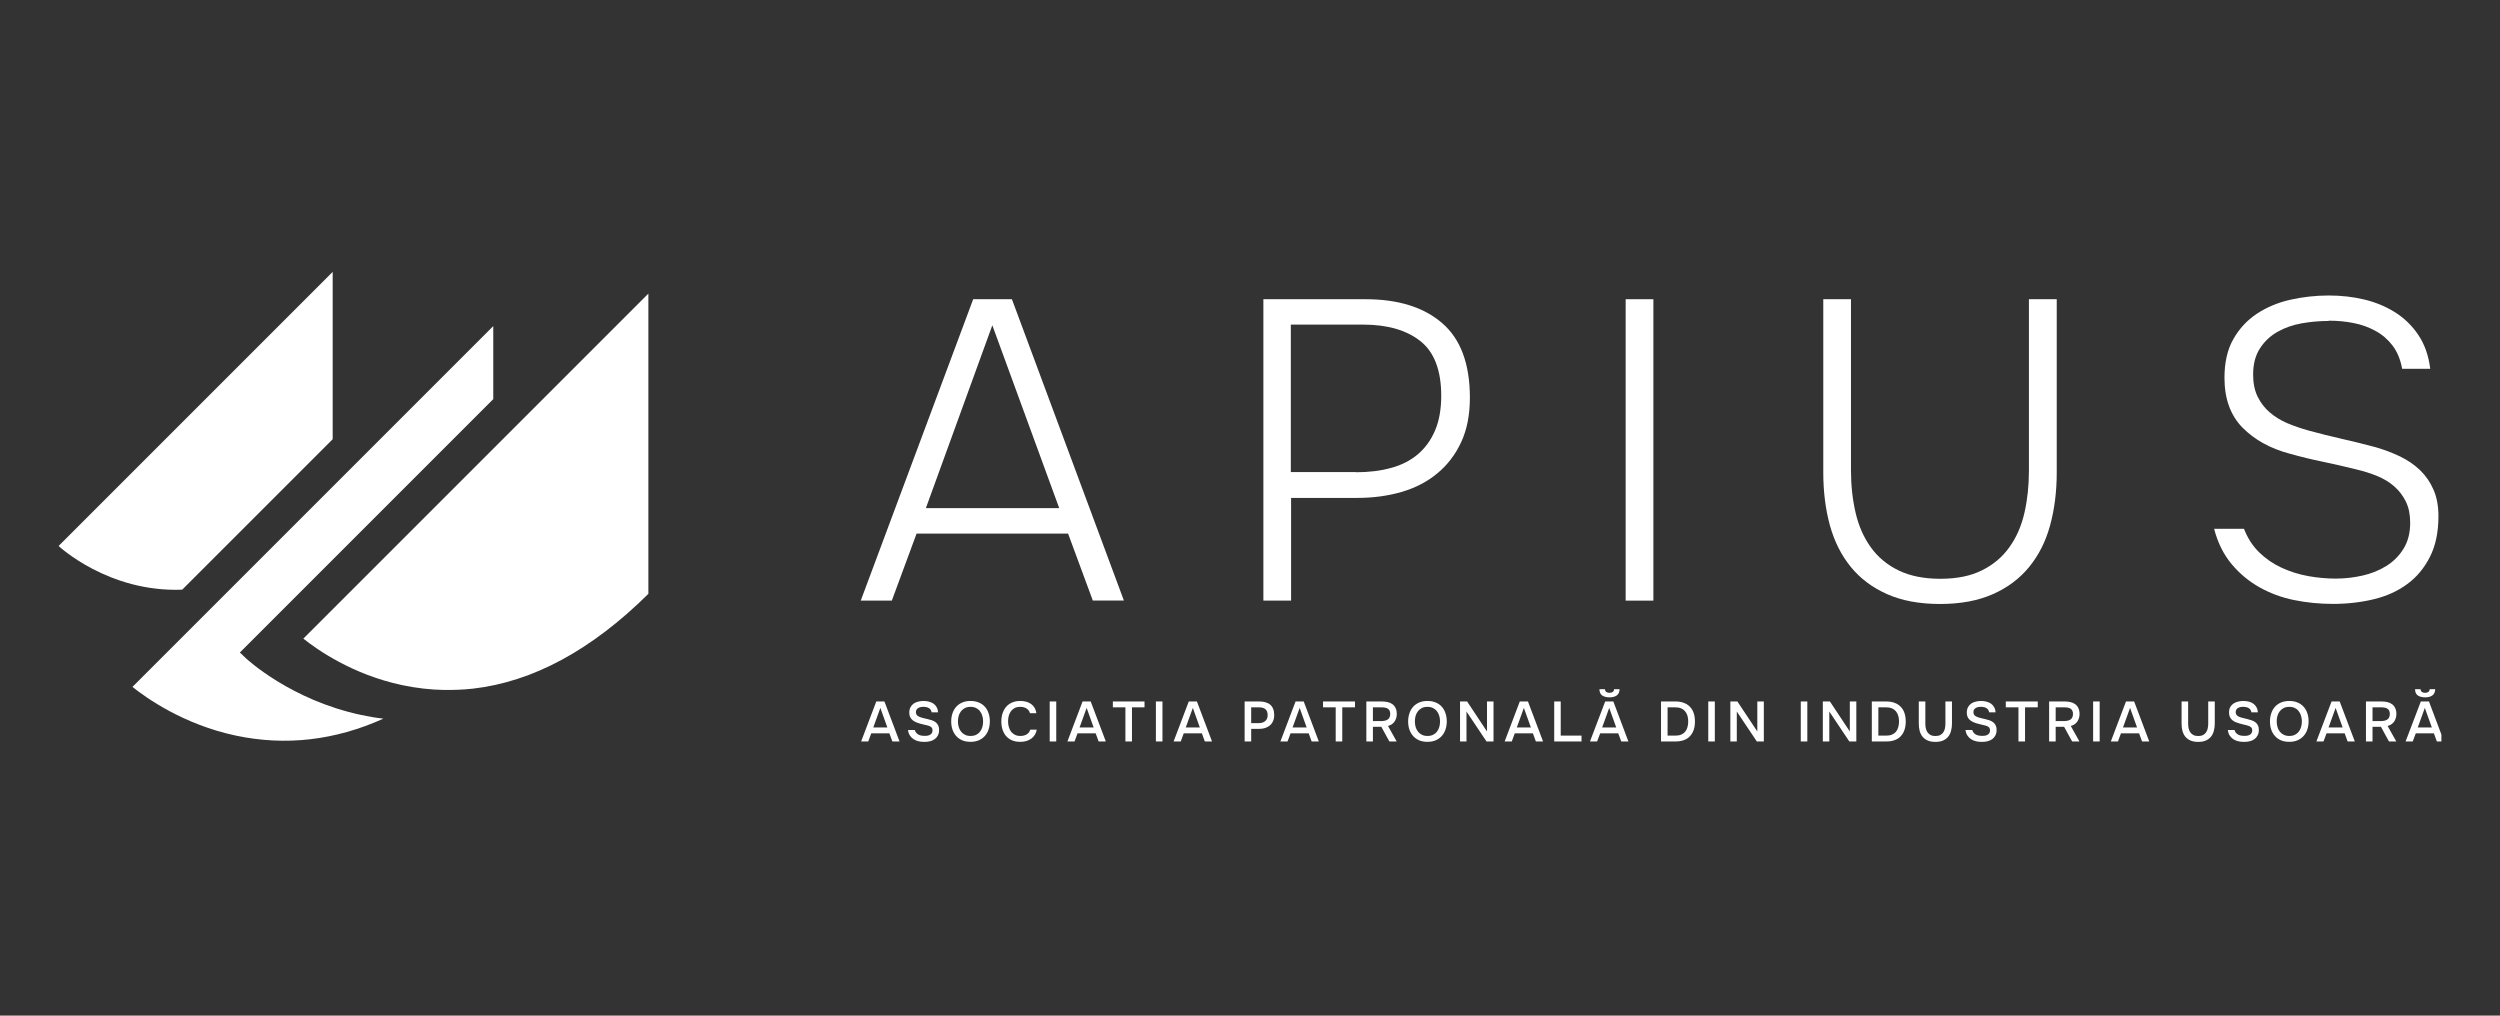
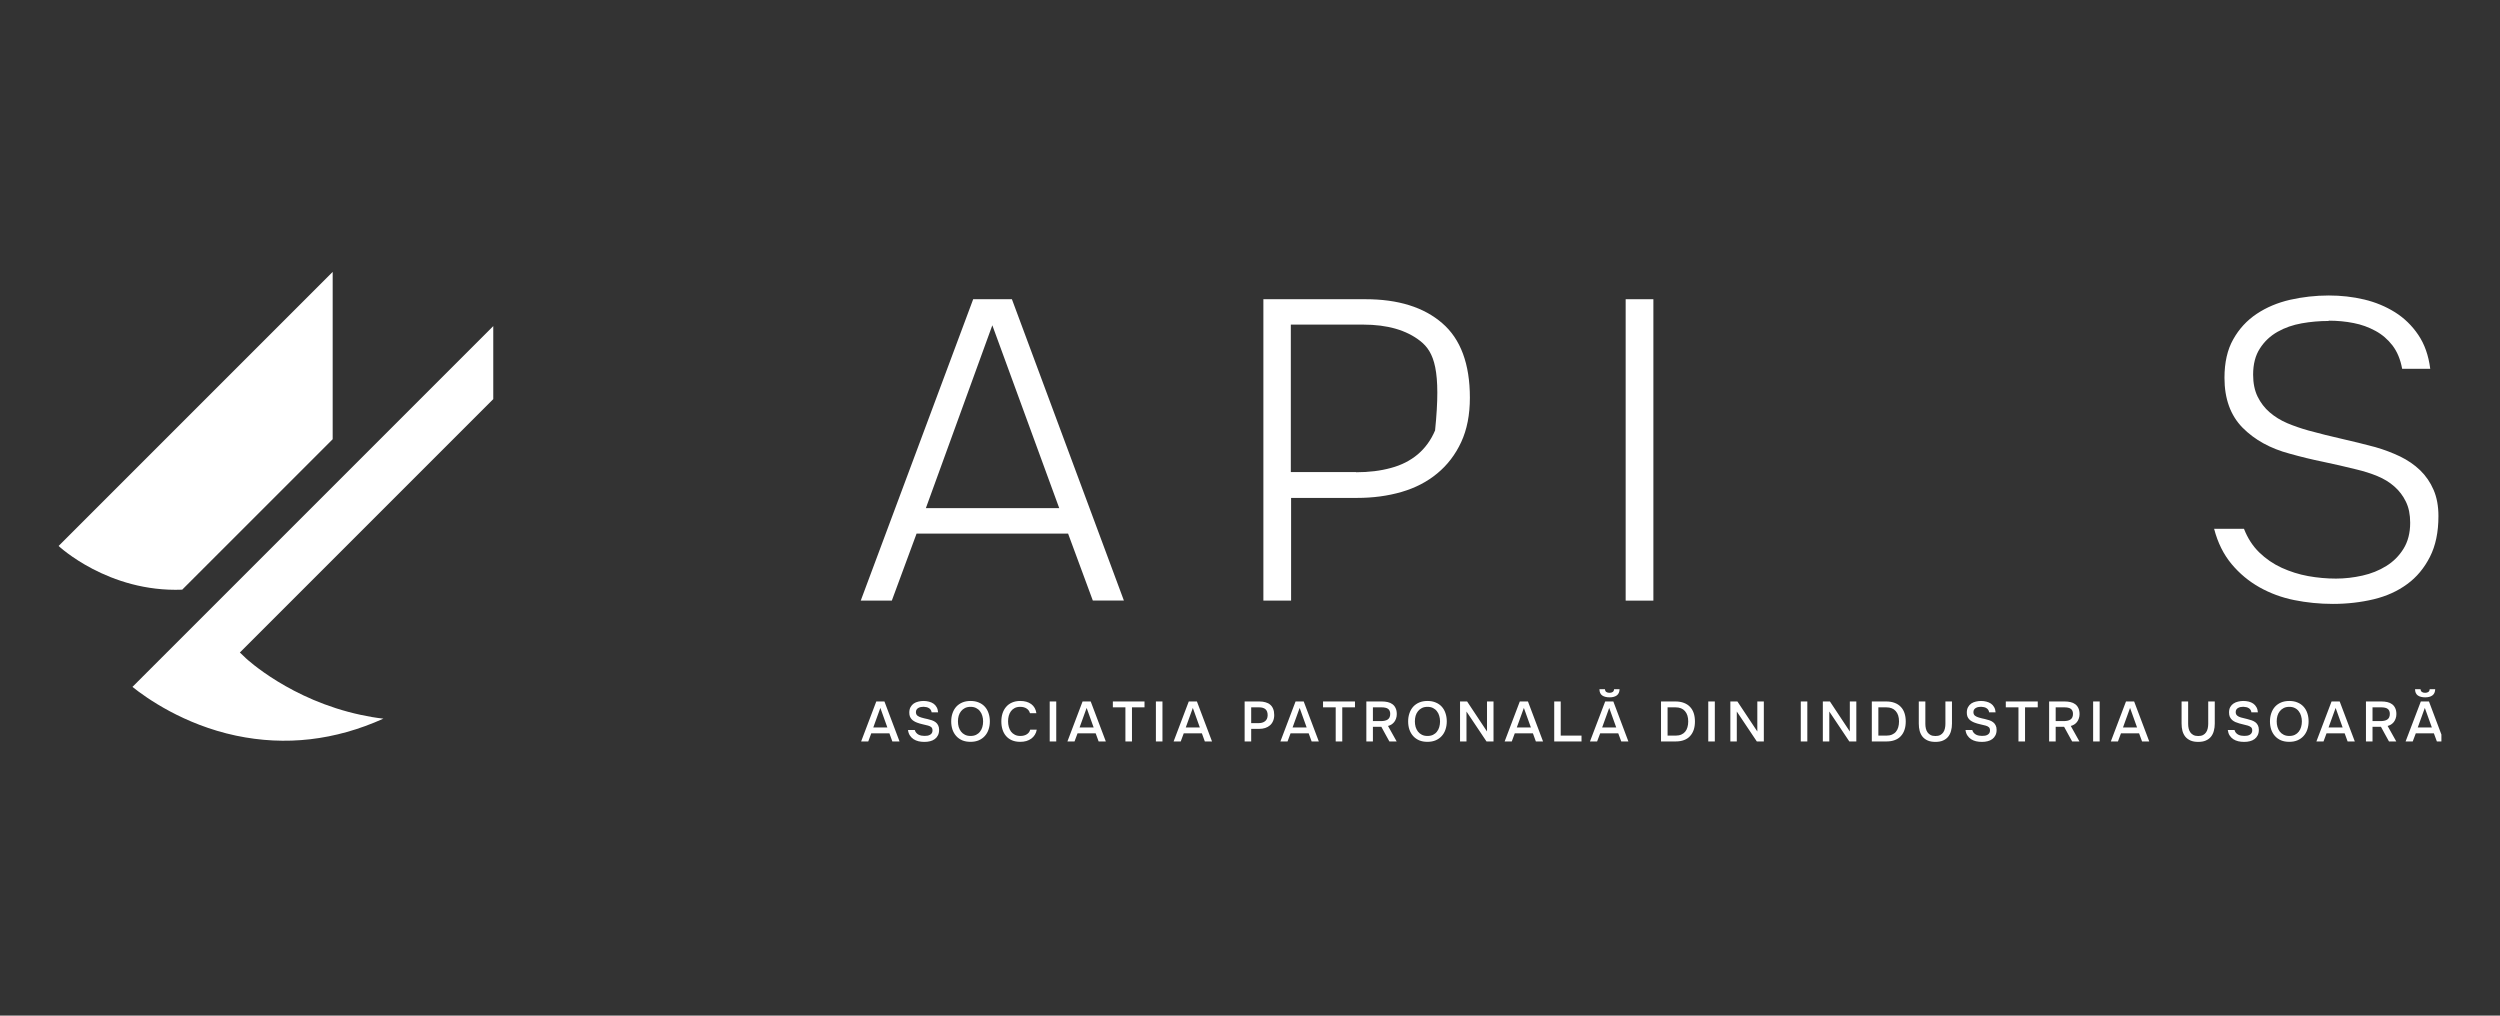
<svg xmlns="http://www.w3.org/2000/svg" width="128" height="52" viewBox="0 0 128 52" fill="none">
  <rect x="0" y="0" width="128" height="52" fill="#333333" stroke="none" />
  <g clip-path="url(#clip0_432_6926)">
    <path d="M9.335 30.185L17.033 22.488V13.921L3 27.954C3 27.954 5.54 30.342 9.335 30.191V30.185Z" fill="white" />
-     <path d="M15.531 32.697C16.204 33.235 18.037 34.541 20.594 35.079C21.317 35.231 22.035 35.315 22.752 35.326C22.988 35.326 23.223 35.326 23.459 35.315C23.711 35.304 23.958 35.287 24.21 35.259C27.271 34.911 30.282 33.291 33.197 30.404V15.031" fill="white" />
    <path d="M12.567 33.678L12.281 33.409L25.255 20.435V16.696L6.781 35.169C7.488 35.735 9.405 37.098 12.079 37.664C14.625 38.202 17.153 37.911 19.631 36.795C19.228 36.75 18.846 36.683 18.482 36.604C14.888 35.836 12.657 33.767 12.562 33.678H12.567Z" fill="white" />
    <g clip-path="url(#clip1_432_6926)">
      <path d="M46.927 27.324L45.661 30.752H44.07L49.827 15.32H51.81L57.543 30.747H55.952L54.686 27.32H46.922L46.927 27.324ZM47.405 26.015H54.232L50.807 16.654L47.405 26.015Z" fill="white" />
-       <path d="M64.676 15.32H69.912C71.584 15.32 72.893 15.726 73.839 16.544C74.785 17.356 75.258 18.633 75.258 20.364C75.258 21.238 75.11 21.994 74.814 22.634C74.517 23.275 74.107 23.811 73.591 24.236C73.075 24.666 72.463 24.982 71.761 25.187C71.054 25.393 70.294 25.493 69.482 25.493H66.104V30.752H64.685V15.32H64.676ZM69.429 24.179C70.084 24.179 70.681 24.107 71.216 23.959C71.756 23.815 72.21 23.581 72.592 23.261C72.969 22.94 73.266 22.534 73.476 22.037C73.686 21.544 73.791 20.952 73.791 20.268C73.791 18.958 73.433 18.026 72.721 17.462C72.009 16.902 71.035 16.62 69.797 16.62H66.09V24.169H69.425L69.429 24.179Z" fill="white" />
+       <path d="M64.676 15.32H69.912C71.584 15.32 72.893 15.726 73.839 16.544C74.785 17.356 75.258 18.633 75.258 20.364C75.258 21.238 75.11 21.994 74.814 22.634C74.517 23.275 74.107 23.811 73.591 24.236C73.075 24.666 72.463 24.982 71.761 25.187C71.054 25.393 70.294 25.493 69.482 25.493H66.104V30.752H64.685V15.32H64.676ZM69.429 24.179C70.084 24.179 70.681 24.107 71.216 23.959C71.756 23.815 72.21 23.581 72.592 23.261C72.969 22.94 73.266 22.534 73.476 22.037C73.791 18.958 73.433 18.026 72.721 17.462C72.009 16.902 71.035 16.62 69.797 16.62H66.09V24.169H69.425L69.429 24.179Z" fill="white" />
      <path d="M84.653 30.752H83.234V15.32H84.653V30.752Z" fill="white" />
-       <path d="M105.305 15.32V24.183C105.305 25.173 105.19 26.077 104.965 26.899C104.741 27.721 104.383 28.429 103.895 29.026C103.408 29.624 102.787 30.088 102.032 30.422C101.277 30.757 100.374 30.924 99.328 30.924C98.282 30.924 97.379 30.757 96.624 30.422C95.869 30.088 95.248 29.624 94.761 29.026C94.273 28.429 93.92 27.721 93.691 26.899C93.466 26.077 93.352 25.173 93.352 24.183V15.32H94.77V24.093C94.77 24.862 94.852 25.589 95.009 26.263C95.167 26.942 95.43 27.53 95.793 28.032C96.156 28.534 96.629 28.926 97.212 29.208C97.795 29.49 98.506 29.634 99.347 29.634C100.188 29.634 100.905 29.49 101.483 29.198C102.066 28.907 102.534 28.51 102.887 28.008C103.246 27.506 103.499 26.923 103.652 26.253C103.805 25.584 103.881 24.862 103.881 24.093V15.32H105.3H105.305Z" fill="white" />
      <path d="M119.216 16.434C118.766 16.434 118.313 16.472 117.854 16.553C117.395 16.635 116.98 16.778 116.612 16.988C116.239 17.199 115.938 17.481 115.709 17.839C115.475 18.198 115.36 18.643 115.36 19.183C115.36 19.618 115.437 19.995 115.589 20.306C115.742 20.617 115.948 20.89 116.21 21.114C116.473 21.339 116.774 21.525 117.113 21.669C117.453 21.812 117.816 21.936 118.193 22.042C118.776 22.2 119.34 22.343 119.894 22.467C120.448 22.591 121.022 22.735 121.619 22.893C122.068 23.022 122.493 23.184 122.885 23.371C123.276 23.562 123.62 23.796 123.912 24.078C124.203 24.36 124.433 24.695 124.6 25.082C124.767 25.47 124.848 25.914 124.848 26.426C124.848 27.243 124.705 27.936 124.413 28.51C124.122 29.084 123.735 29.552 123.248 29.906C122.761 30.265 122.192 30.523 121.538 30.681C120.883 30.838 120.185 30.92 119.445 30.92C118.762 30.92 118.098 30.853 117.462 30.724C116.822 30.595 116.23 30.375 115.685 30.069C115.141 29.763 114.663 29.366 114.256 28.878C113.85 28.391 113.55 27.793 113.363 27.076H114.892C115.078 27.554 115.341 27.96 115.675 28.285C116.01 28.61 116.392 28.873 116.822 29.07C117.252 29.265 117.701 29.409 118.174 29.495C118.647 29.581 119.125 29.624 119.602 29.624C120.052 29.624 120.505 29.572 120.955 29.471C121.404 29.371 121.81 29.208 122.178 28.979C122.541 28.754 122.837 28.458 123.061 28.094C123.286 27.731 123.401 27.286 123.401 26.765C123.401 26.344 123.329 25.986 123.181 25.685C123.038 25.388 122.842 25.13 122.593 24.91C122.345 24.69 122.053 24.513 121.719 24.375C121.385 24.236 121.026 24.126 120.649 24.035C120.066 23.892 119.497 23.758 118.939 23.643C118.379 23.529 117.806 23.39 117.228 23.227C116.239 22.964 115.437 22.52 114.82 21.898C114.204 21.272 113.893 20.421 113.893 19.345C113.893 18.561 114.041 17.901 114.343 17.371C114.639 16.84 115.04 16.405 115.542 16.07C116.043 15.736 116.612 15.497 117.252 15.349C117.892 15.205 118.551 15.129 119.235 15.129C119.86 15.129 120.462 15.196 121.045 15.334C121.628 15.473 122.154 15.693 122.627 15.989C123.1 16.286 123.496 16.673 123.816 17.146C124.137 17.619 124.342 18.198 124.428 18.882H122.99C122.904 18.404 122.737 18.007 122.498 17.691C122.259 17.38 121.968 17.127 121.623 16.941C121.28 16.754 120.907 16.616 120.501 16.539C120.095 16.458 119.674 16.419 119.235 16.419L119.216 16.434Z" fill="white" />
      <path d="M45.688 37.962L45.538 37.548H44.608L44.455 37.962H44.09L44.866 35.915H45.283L46.056 37.962H45.688ZM45.433 37.247L45.074 36.245L44.712 37.247H45.433ZM47.292 36.187C47.248 36.187 47.202 36.191 47.156 36.199C47.109 36.206 47.067 36.221 47.028 36.242C46.99 36.261 46.958 36.289 46.933 36.326C46.908 36.361 46.895 36.405 46.895 36.459C46.895 36.54 46.922 36.602 46.976 36.645C47.03 36.685 47.095 36.716 47.17 36.737C47.224 36.753 47.278 36.767 47.332 36.781C47.388 36.794 47.44 36.806 47.486 36.815C47.567 36.833 47.643 36.854 47.715 36.879C47.788 36.904 47.852 36.938 47.906 36.98C47.96 37.021 48.002 37.073 48.033 37.137C48.066 37.199 48.082 37.276 48.082 37.368C48.082 37.478 48.062 37.572 48.022 37.649C47.983 37.727 47.93 37.79 47.862 37.84C47.795 37.891 47.716 37.927 47.625 37.95C47.534 37.974 47.437 37.985 47.332 37.985C47.226 37.985 47.125 37.975 47.028 37.953C46.934 37.93 46.849 37.895 46.774 37.846C46.698 37.796 46.636 37.732 46.585 37.655C46.535 37.578 46.503 37.485 46.49 37.377H46.837C46.853 37.435 46.878 37.483 46.913 37.522C46.947 37.561 46.987 37.591 47.031 37.615C47.078 37.638 47.127 37.654 47.179 37.664C47.231 37.673 47.282 37.678 47.332 37.678C47.386 37.678 47.439 37.674 47.489 37.667C47.539 37.657 47.582 37.642 47.619 37.62C47.656 37.599 47.686 37.571 47.709 37.536C47.732 37.502 47.744 37.456 47.744 37.4C47.744 37.323 47.723 37.267 47.683 37.232C47.642 37.196 47.588 37.169 47.521 37.151C47.428 37.124 47.332 37.101 47.234 37.082C47.138 37.061 47.046 37.034 46.959 37.001C46.901 36.98 46.848 36.954 46.8 36.925C46.751 36.897 46.709 36.862 46.672 36.821C46.636 36.781 46.607 36.733 46.585 36.679C46.566 36.623 46.556 36.559 46.556 36.485C46.556 36.373 46.578 36.28 46.62 36.205C46.663 36.127 46.718 36.066 46.785 36.019C46.855 35.973 46.933 35.94 47.02 35.921C47.107 35.9 47.195 35.889 47.286 35.889C47.383 35.889 47.474 35.901 47.561 35.924C47.648 35.945 47.725 35.979 47.793 36.025C47.86 36.071 47.914 36.131 47.955 36.205C47.997 36.278 48.023 36.367 48.03 36.471H47.7C47.692 36.419 47.676 36.375 47.651 36.341C47.628 36.306 47.598 36.278 47.561 36.257C47.526 36.233 47.486 36.217 47.44 36.207C47.393 36.196 47.344 36.189 47.292 36.187ZM49.69 37.982C49.529 37.982 49.388 37.956 49.264 37.904C49.142 37.85 49.04 37.777 48.957 37.684C48.874 37.591 48.81 37.481 48.766 37.354C48.724 37.227 48.702 37.088 48.702 36.937C48.702 36.785 48.724 36.645 48.769 36.517C48.813 36.388 48.877 36.277 48.96 36.184C49.045 36.092 49.148 36.019 49.27 35.967C49.393 35.915 49.534 35.889 49.693 35.889C49.851 35.889 49.991 35.915 50.112 35.967C50.236 36.017 50.339 36.089 50.422 36.181C50.507 36.274 50.571 36.385 50.613 36.514C50.658 36.642 50.68 36.782 50.68 36.934C50.68 37.085 50.658 37.225 50.613 37.354C50.571 37.481 50.507 37.591 50.422 37.684C50.339 37.777 50.236 37.85 50.112 37.904C49.989 37.956 49.848 37.982 49.69 37.982ZM49.693 36.19C49.583 36.19 49.487 36.21 49.406 36.251C49.327 36.291 49.26 36.345 49.206 36.413C49.152 36.48 49.111 36.56 49.084 36.65C49.059 36.741 49.047 36.836 49.047 36.934C49.047 37.033 49.059 37.127 49.084 37.218C49.111 37.307 49.151 37.386 49.203 37.455C49.257 37.525 49.325 37.58 49.406 37.62C49.487 37.661 49.583 37.681 49.693 37.681C49.801 37.681 49.895 37.662 49.976 37.623C50.057 37.583 50.124 37.529 50.176 37.461C50.23 37.394 50.27 37.315 50.295 37.227C50.322 37.136 50.335 37.039 50.335 36.937C50.335 36.837 50.322 36.742 50.295 36.653C50.27 36.563 50.23 36.483 50.176 36.416C50.124 36.346 50.057 36.291 49.976 36.251C49.897 36.21 49.803 36.19 49.693 36.19ZM52.233 36.19C52.125 36.19 52.031 36.21 51.952 36.251C51.875 36.291 51.811 36.345 51.761 36.413C51.711 36.48 51.673 36.56 51.648 36.65C51.625 36.739 51.613 36.833 51.613 36.931C51.613 37.032 51.626 37.127 51.651 37.218C51.676 37.309 51.714 37.389 51.764 37.458C51.816 37.526 51.882 37.58 51.961 37.62C52.04 37.661 52.133 37.681 52.242 37.681C52.375 37.681 52.486 37.652 52.575 37.594C52.665 37.536 52.722 37.458 52.745 37.36H53.081C53.066 37.458 53.033 37.546 52.983 37.623C52.935 37.7 52.874 37.766 52.8 37.82C52.727 37.872 52.642 37.913 52.546 37.942C52.449 37.969 52.346 37.982 52.236 37.982C52.076 37.982 51.935 37.956 51.813 37.904C51.693 37.852 51.593 37.78 51.512 37.687C51.431 37.594 51.37 37.484 51.33 37.357C51.289 37.23 51.269 37.09 51.269 36.937C51.269 36.788 51.289 36.65 51.33 36.523C51.372 36.394 51.434 36.283 51.515 36.19C51.596 36.095 51.696 36.022 51.816 35.97C51.938 35.916 52.078 35.889 52.239 35.889C52.465 35.889 52.651 35.942 52.797 36.048C52.944 36.154 53.033 36.311 53.064 36.517H52.734C52.709 36.417 52.653 36.338 52.566 36.28C52.479 36.22 52.368 36.19 52.233 36.19ZM54.08 37.962H53.745V35.915H54.08V37.962ZM56.25 37.962L56.099 37.548H55.17L55.016 37.962H54.652L55.428 35.915H55.844L56.618 37.962H56.25ZM55.995 37.247L55.636 36.245L55.274 37.247H55.995ZM57.957 37.962H57.621V36.216H56.978V35.915H58.599V36.216H57.957V37.962ZM57.777 38.509C57.727 38.505 57.685 38.489 57.653 38.46C57.622 38.431 57.606 38.392 57.606 38.344C57.606 38.294 57.624 38.254 57.658 38.223C57.693 38.192 57.736 38.176 57.786 38.176C57.853 38.176 57.904 38.199 57.936 38.243C57.969 38.289 57.986 38.342 57.986 38.402C57.986 38.447 57.977 38.491 57.959 38.535C57.944 38.582 57.922 38.625 57.893 38.666C57.866 38.706 57.833 38.742 57.794 38.773C57.756 38.804 57.714 38.827 57.67 38.842L57.6 38.744C57.639 38.717 57.675 38.683 57.708 38.642C57.742 38.602 57.766 38.558 57.777 38.509ZM59.518 37.962H59.182V35.915H59.518V37.962ZM61.687 37.962L61.537 37.548H60.607L60.454 37.962H60.089L60.865 35.915H61.282L62.055 37.962H61.687ZM61.432 37.247L61.073 36.245L60.711 37.247H61.432ZM63.725 35.915H64.475C64.593 35.915 64.698 35.928 64.791 35.956C64.886 35.981 64.966 36.021 65.031 36.077C65.099 36.133 65.15 36.205 65.185 36.294C65.222 36.381 65.24 36.486 65.24 36.61C65.24 36.724 65.221 36.825 65.182 36.914C65.145 37.003 65.092 37.077 65.023 37.137C64.955 37.197 64.874 37.242 64.779 37.273C64.685 37.304 64.58 37.319 64.464 37.319H64.061V37.962H63.725V35.915ZM64.447 37.024C64.576 37.024 64.683 36.992 64.768 36.928C64.855 36.863 64.9 36.761 64.904 36.624C64.904 36.48 64.866 36.375 64.791 36.312C64.718 36.248 64.61 36.216 64.467 36.216H64.061V37.024H64.447ZM67.156 37.962L67.005 37.548H66.076L65.922 37.962H65.557L66.333 35.915H66.75L67.523 37.962H67.156ZM66.901 37.247L66.542 36.245L66.18 37.247H66.901ZM68.388 37.962V36.216H67.739V35.915H69.375V36.216H68.724V37.962H68.388ZM70.293 37.212V37.962H69.957V35.915H70.754C70.86 35.915 70.959 35.926 71.052 35.947C71.145 35.968 71.225 36.004 71.292 36.054C71.362 36.104 71.416 36.171 71.454 36.254C71.495 36.337 71.515 36.439 71.515 36.561C71.515 36.644 71.503 36.72 71.478 36.789C71.454 36.857 71.422 36.917 71.382 36.969C71.341 37.019 71.294 37.062 71.24 37.096C71.186 37.129 71.128 37.153 71.066 37.169L71.509 37.962H71.136C71.068 37.837 71 37.712 70.93 37.589C70.863 37.463 70.794 37.338 70.725 37.212H70.293ZM70.707 36.92C70.773 36.92 70.835 36.914 70.893 36.902C70.951 36.891 71.001 36.871 71.043 36.844C71.086 36.817 71.118 36.781 71.142 36.734C71.167 36.686 71.179 36.625 71.179 36.552C71.179 36.486 71.169 36.432 71.147 36.39C71.128 36.347 71.099 36.314 71.061 36.288C71.022 36.261 70.976 36.243 70.922 36.233C70.868 36.222 70.808 36.216 70.742 36.216H70.293V36.92H70.707ZM73.084 37.982C72.924 37.982 72.782 37.956 72.659 37.904C72.537 37.85 72.435 37.777 72.352 37.684C72.269 37.591 72.205 37.481 72.161 37.354C72.118 37.227 72.097 37.088 72.097 36.937C72.097 36.785 72.119 36.645 72.164 36.517C72.208 36.388 72.272 36.277 72.355 36.184C72.44 36.092 72.543 36.019 72.665 35.967C72.788 35.915 72.929 35.889 73.087 35.889C73.246 35.889 73.386 35.915 73.507 35.967C73.631 36.017 73.734 36.089 73.817 36.181C73.902 36.274 73.966 36.385 74.008 36.514C74.052 36.642 74.075 36.782 74.075 36.934C74.075 37.085 74.052 37.225 74.008 37.354C73.966 37.481 73.902 37.591 73.817 37.684C73.734 37.777 73.631 37.85 73.507 37.904C73.384 37.956 73.243 37.982 73.084 37.982ZM73.087 36.19C72.977 36.19 72.882 36.21 72.801 36.251C72.722 36.291 72.655 36.345 72.601 36.413C72.547 36.48 72.506 36.56 72.479 36.65C72.454 36.741 72.442 36.836 72.442 36.934C72.442 37.033 72.454 37.127 72.479 37.218C72.506 37.307 72.546 37.386 72.598 37.455C72.652 37.525 72.72 37.58 72.801 37.62C72.882 37.661 72.977 37.681 73.087 37.681C73.195 37.681 73.29 37.662 73.371 37.623C73.452 37.583 73.519 37.529 73.571 37.461C73.625 37.394 73.665 37.315 73.69 37.227C73.717 37.136 73.73 37.039 73.73 36.937C73.73 36.837 73.717 36.742 73.69 36.653C73.665 36.563 73.625 36.483 73.571 36.416C73.519 36.346 73.452 36.291 73.371 36.251C73.292 36.21 73.197 36.19 73.087 36.19ZM74.754 37.962V35.915H75.116L76.135 37.452V35.915H76.468V37.962H76.109L75.084 36.43V37.962H74.754ZM78.636 37.962L78.486 37.548H77.556L77.403 37.962H77.038L77.814 35.915H78.231L79.004 37.962H78.636ZM78.382 37.247L78.022 36.245L77.66 37.247H78.382ZM79.576 35.915H79.909V37.664H80.974V37.962H79.576V35.915ZM82.406 35.472C82.474 35.472 82.529 35.457 82.571 35.428C82.614 35.398 82.637 35.35 82.641 35.287H82.922C82.918 35.431 82.871 35.538 82.78 35.605C82.689 35.671 82.567 35.704 82.415 35.704C82.255 35.704 82.127 35.672 82.033 35.608C81.94 35.542 81.893 35.435 81.891 35.287H82.172C82.178 35.35 82.201 35.398 82.242 35.428C82.284 35.457 82.339 35.472 82.406 35.472ZM82.603 35.915L83.373 37.962H83.009L82.855 37.548H81.929L81.772 37.962H81.407L82.186 35.915H82.603ZM82.751 37.247L82.392 36.245L82.03 37.247H82.751ZM85.044 35.915H85.785C85.948 35.915 86.09 35.939 86.214 35.987C86.339 36.034 86.444 36.101 86.527 36.19C86.612 36.277 86.675 36.384 86.718 36.511C86.76 36.639 86.781 36.782 86.781 36.94C86.781 37.1 86.76 37.243 86.718 37.368C86.675 37.494 86.612 37.601 86.529 37.69C86.448 37.779 86.346 37.846 86.223 37.892C86.101 37.939 85.959 37.962 85.797 37.962H85.044V35.915ZM85.38 36.216V37.664H85.788C85.9 37.664 85.997 37.646 86.078 37.612C86.159 37.577 86.225 37.529 86.278 37.467C86.332 37.403 86.371 37.327 86.396 37.238C86.423 37.149 86.437 37.05 86.437 36.94C86.437 36.712 86.381 36.535 86.269 36.407C86.159 36.28 85.998 36.216 85.785 36.216H85.38ZM87.799 37.962H87.463V35.915H87.799V37.962ZM88.594 37.962V35.915H88.955L89.975 37.452V35.915H90.308V37.962H89.949L88.924 36.43V37.962H88.594ZM92.535 37.962H92.2V35.915H92.535V37.962ZM93.329 37.962V35.915H93.692L94.711 37.452V35.915H95.044V37.962H94.685L93.66 36.43V37.962H93.329ZM95.837 35.915H96.578C96.74 35.915 96.883 35.939 97.007 35.987C97.132 36.034 97.236 36.101 97.319 36.19C97.404 36.277 97.468 36.384 97.51 36.511C97.553 36.639 97.574 36.782 97.574 36.94C97.574 37.1 97.553 37.243 97.51 37.368C97.468 37.494 97.405 37.601 97.322 37.69C97.241 37.779 97.139 37.846 97.015 37.892C96.894 37.939 96.752 37.962 96.59 37.962H95.837V35.915ZM96.172 36.216V37.664H96.581C96.693 37.664 96.789 37.646 96.87 37.612C96.951 37.577 97.018 37.529 97.07 37.467C97.124 37.403 97.164 37.327 97.189 37.238C97.216 37.149 97.23 37.05 97.23 36.94C97.23 36.712 97.174 36.535 97.061 36.407C96.951 36.28 96.79 36.216 96.578 36.216H96.172ZM99.941 35.915V37.047C99.941 37.184 99.925 37.311 99.892 37.426C99.861 37.54 99.812 37.639 99.744 37.722C99.677 37.805 99.589 37.869 99.481 37.916C99.375 37.962 99.246 37.985 99.093 37.985C98.941 37.985 98.81 37.962 98.702 37.916C98.596 37.869 98.508 37.806 98.439 37.725C98.371 37.642 98.321 37.543 98.288 37.429C98.257 37.313 98.242 37.186 98.242 37.047V35.915H98.578V37.059C98.578 37.144 98.586 37.224 98.604 37.299C98.621 37.374 98.65 37.441 98.691 37.499C98.731 37.555 98.784 37.6 98.85 37.635C98.915 37.668 98.997 37.684 99.096 37.684C99.192 37.684 99.273 37.668 99.339 37.635C99.405 37.6 99.457 37.554 99.496 37.496C99.536 37.438 99.564 37.371 99.579 37.296C99.597 37.221 99.605 37.142 99.605 37.059V35.915H99.941ZM101.436 36.187C101.392 36.187 101.346 36.191 101.3 36.199C101.253 36.206 101.211 36.221 101.173 36.242C101.134 36.261 101.102 36.289 101.077 36.326C101.052 36.361 101.039 36.405 101.039 36.459C101.039 36.54 101.066 36.602 101.12 36.645C101.174 36.685 101.239 36.716 101.314 36.737C101.368 36.753 101.423 36.767 101.476 36.781C101.532 36.794 101.584 36.806 101.63 36.815C101.711 36.833 101.787 36.854 101.859 36.879C101.932 36.904 101.996 36.938 102.05 36.98C102.104 37.021 102.146 37.073 102.177 37.137C102.21 37.199 102.226 37.276 102.226 37.368C102.226 37.478 102.206 37.572 102.166 37.649C102.127 37.727 102.074 37.79 102.007 37.84C101.939 37.891 101.86 37.927 101.769 37.95C101.678 37.974 101.581 37.985 101.476 37.985C101.37 37.985 101.269 37.975 101.173 37.953C101.078 37.93 100.993 37.895 100.918 37.846C100.842 37.796 100.78 37.732 100.73 37.655C100.679 37.578 100.647 37.485 100.634 37.377H100.981C100.997 37.435 101.022 37.483 101.057 37.522C101.091 37.561 101.131 37.591 101.175 37.615C101.222 37.638 101.271 37.654 101.323 37.664C101.375 37.673 101.426 37.678 101.476 37.678C101.531 37.678 101.583 37.674 101.633 37.667C101.683 37.657 101.726 37.642 101.763 37.62C101.8 37.599 101.83 37.571 101.853 37.536C101.876 37.502 101.888 37.456 101.888 37.4C101.888 37.323 101.868 37.267 101.827 37.232C101.786 37.196 101.732 37.169 101.665 37.151C101.572 37.124 101.476 37.101 101.378 37.082C101.281 37.061 101.19 37.034 101.103 37.001C101.045 36.98 100.992 36.954 100.944 36.925C100.896 36.897 100.853 36.862 100.816 36.821C100.78 36.781 100.751 36.733 100.73 36.679C100.71 36.623 100.701 36.559 100.701 36.485C100.701 36.373 100.722 36.28 100.764 36.205C100.807 36.127 100.862 36.066 100.929 36.019C100.999 35.973 101.077 35.94 101.164 35.921C101.251 35.9 101.34 35.889 101.43 35.889C101.527 35.889 101.618 35.901 101.705 35.924C101.792 35.945 101.869 35.979 101.937 36.025C102.004 36.071 102.058 36.131 102.099 36.205C102.142 36.278 102.167 36.367 102.174 36.471H101.844C101.836 36.419 101.82 36.375 101.795 36.341C101.772 36.306 101.742 36.278 101.705 36.257C101.67 36.233 101.63 36.217 101.584 36.207C101.537 36.196 101.488 36.189 101.436 36.187ZM103.345 37.962V36.216H102.697V35.915H104.333V36.216H103.682V37.962H103.345ZM105.251 37.212V37.962H104.915V35.915H105.711C105.817 35.915 105.917 35.926 106.009 35.947C106.102 35.968 106.182 36.004 106.25 36.054C106.319 36.104 106.373 36.171 106.412 36.254C106.452 36.337 106.473 36.439 106.473 36.561C106.473 36.644 106.46 36.72 106.435 36.789C106.412 36.857 106.38 36.917 106.34 36.969C106.299 37.019 106.252 37.062 106.198 37.096C106.144 37.129 106.086 37.153 106.024 37.169L106.467 37.962H106.094C106.026 37.837 105.957 37.712 105.888 37.589C105.82 37.463 105.752 37.338 105.682 37.212H105.251ZM105.665 36.92C105.73 36.92 105.792 36.914 105.85 36.902C105.908 36.891 105.958 36.871 106.001 36.844C106.043 36.817 106.076 36.781 106.099 36.734C106.124 36.686 106.137 36.625 106.137 36.552C106.137 36.486 106.126 36.432 106.105 36.39C106.086 36.347 106.057 36.314 106.018 36.288C105.979 36.261 105.933 36.243 105.879 36.233C105.825 36.222 105.765 36.216 105.7 36.216H105.251V36.92H105.665ZM107.503 37.962H107.168V35.915H107.503V37.962ZM109.673 37.962L109.522 37.548H108.593L108.439 37.962H108.075L108.851 35.915H109.268L110.041 37.962H109.673ZM109.418 37.247L109.059 36.245L108.697 37.247H109.418ZM113.396 35.915V37.047C113.396 37.184 113.38 37.311 113.347 37.426C113.317 37.54 113.267 37.639 113.2 37.722C113.132 37.805 113.044 37.869 112.936 37.916C112.83 37.962 112.701 37.985 112.548 37.985C112.396 37.985 112.265 37.962 112.157 37.916C112.051 37.869 111.963 37.806 111.894 37.725C111.826 37.642 111.776 37.543 111.743 37.429C111.712 37.313 111.697 37.186 111.697 37.047V35.915H112.033V37.059C112.033 37.144 112.041 37.224 112.059 37.299C112.076 37.374 112.105 37.441 112.146 37.499C112.186 37.555 112.239 37.6 112.305 37.635C112.371 37.668 112.452 37.684 112.551 37.684C112.647 37.684 112.729 37.668 112.794 37.635C112.86 37.6 112.912 37.554 112.951 37.496C112.991 37.438 113.019 37.371 113.035 37.296C113.052 37.221 113.061 37.142 113.061 37.059V35.915H113.396ZM114.862 36.187C114.818 36.187 114.772 36.191 114.726 36.199C114.68 36.206 114.637 36.221 114.599 36.242C114.56 36.261 114.528 36.289 114.503 36.326C114.48 36.361 114.468 36.405 114.468 36.459C114.468 36.536 114.494 36.596 114.544 36.639C114.594 36.681 114.658 36.713 114.735 36.734C114.911 36.779 115.018 36.806 115.059 36.815C115.14 36.835 115.216 36.857 115.288 36.882C115.359 36.907 115.422 36.94 115.476 36.98C115.53 37.021 115.573 37.073 115.604 37.137C115.636 37.199 115.653 37.276 115.653 37.368C115.653 37.478 115.632 37.572 115.592 37.649C115.553 37.727 115.5 37.79 115.433 37.84C115.365 37.891 115.286 37.927 115.195 37.95C115.105 37.974 115.007 37.985 114.903 37.985C114.797 37.985 114.695 37.975 114.599 37.953C114.504 37.93 114.419 37.895 114.344 37.846C114.269 37.796 114.206 37.732 114.156 37.655C114.107 37.578 114.077 37.485 114.063 37.377H114.408C114.423 37.435 114.447 37.483 114.48 37.522C114.515 37.561 114.554 37.591 114.599 37.615C114.645 37.638 114.694 37.654 114.746 37.664C114.799 37.673 114.851 37.678 114.906 37.678C114.96 37.678 115.011 37.674 115.059 37.667C115.109 37.657 115.153 37.642 115.189 37.62C115.228 37.597 115.258 37.568 115.279 37.533C115.302 37.497 115.314 37.452 115.314 37.4C115.314 37.321 115.293 37.265 115.25 37.232C115.208 37.198 115.155 37.171 115.091 37.151C115.022 37.132 114.949 37.114 114.874 37.096C114.8 37.079 114.728 37.061 114.657 37.041C114.585 37.02 114.517 36.996 114.451 36.969C114.387 36.94 114.332 36.904 114.283 36.862C114.235 36.817 114.196 36.764 114.167 36.703C114.14 36.641 114.127 36.566 114.127 36.477C114.127 36.367 114.148 36.274 114.19 36.199C114.233 36.123 114.289 36.064 114.358 36.019C114.428 35.973 114.506 35.94 114.593 35.921C114.68 35.9 114.768 35.889 114.856 35.889C114.953 35.889 115.045 35.9 115.132 35.921C115.218 35.942 115.295 35.976 115.363 36.022C115.431 36.068 115.486 36.129 115.528 36.205C115.571 36.278 115.596 36.367 115.604 36.471H115.271C115.265 36.419 115.249 36.375 115.224 36.341C115.201 36.306 115.171 36.278 115.134 36.257C115.1 36.233 115.058 36.217 115.01 36.207C114.964 36.196 114.914 36.189 114.862 36.187ZM114.859 38.509C114.809 38.505 114.768 38.489 114.735 38.46C114.704 38.431 114.688 38.392 114.688 38.344C114.688 38.294 114.706 38.254 114.74 38.223C114.775 38.192 114.818 38.176 114.868 38.176C114.936 38.176 114.986 38.199 115.018 38.243C115.051 38.289 115.068 38.342 115.068 38.402C115.068 38.447 115.059 38.491 115.042 38.535C115.026 38.582 115.004 38.625 114.975 38.666C114.948 38.706 114.915 38.742 114.877 38.773C114.838 38.804 114.797 38.827 114.752 38.842L114.683 38.744C114.721 38.717 114.757 38.683 114.79 38.642C114.825 38.602 114.848 38.558 114.859 38.509ZM117.21 37.982C117.05 37.982 116.908 37.956 116.784 37.904C116.662 37.85 116.56 37.777 116.477 37.684C116.394 37.591 116.33 37.481 116.286 37.354C116.244 37.227 116.222 37.088 116.222 36.937C116.222 36.785 116.245 36.645 116.289 36.517C116.333 36.388 116.397 36.277 116.48 36.184C116.565 36.092 116.668 36.019 116.79 35.967C116.913 35.915 117.054 35.889 117.213 35.889C117.371 35.889 117.511 35.915 117.632 35.967C117.756 36.017 117.859 36.089 117.942 36.181C118.027 36.274 118.091 36.385 118.134 36.514C118.178 36.642 118.2 36.782 118.2 36.934C118.2 37.085 118.178 37.225 118.134 37.354C118.091 37.481 118.027 37.591 117.942 37.684C117.859 37.777 117.756 37.85 117.632 37.904C117.509 37.956 117.368 37.982 117.21 37.982ZM117.213 36.19C117.102 36.19 117.007 36.21 116.926 36.251C116.847 36.291 116.78 36.345 116.726 36.413C116.672 36.48 116.631 36.56 116.605 36.65C116.579 36.741 116.567 36.836 116.567 36.934C116.567 37.033 116.579 37.127 116.605 37.218C116.631 37.307 116.671 37.386 116.723 37.455C116.777 37.525 116.845 37.58 116.926 37.62C117.007 37.661 117.102 37.681 117.213 37.681C117.321 37.681 117.415 37.662 117.496 37.623C117.578 37.583 117.644 37.529 117.696 37.461C117.75 37.394 117.79 37.315 117.815 37.227C117.842 37.136 117.856 37.039 117.856 36.937C117.856 36.837 117.842 36.742 117.815 36.653C117.79 36.563 117.75 36.483 117.696 36.416C117.644 36.346 117.578 36.291 117.496 36.251C117.417 36.21 117.323 36.19 117.213 36.19ZM120.198 37.962L120.047 37.548H119.118L118.964 37.962H118.6L119.376 35.915H119.792L120.566 37.962H120.198ZM119.943 37.247L119.584 36.245L119.222 37.247H119.943ZM121.473 37.212V37.962H121.137V35.915H121.934C122.04 35.915 122.139 35.926 122.232 35.947C122.324 35.968 122.405 36.004 122.472 36.054C122.542 36.104 122.596 36.171 122.634 36.254C122.675 36.337 122.695 36.439 122.695 36.561C122.695 36.644 122.683 36.72 122.657 36.789C122.634 36.857 122.602 36.917 122.562 36.969C122.521 37.019 122.474 37.062 122.42 37.096C122.366 37.129 122.308 37.153 122.246 37.169L122.689 37.962H122.316C122.248 37.837 122.18 37.712 122.11 37.589C122.043 37.463 121.974 37.338 121.905 37.212H121.473ZM121.887 36.92C121.953 36.92 122.015 36.914 122.073 36.902C122.131 36.891 122.181 36.871 122.223 36.844C122.266 36.817 122.299 36.781 122.322 36.734C122.347 36.686 122.359 36.625 122.359 36.552C122.359 36.486 122.349 36.432 122.327 36.39C122.308 36.347 122.279 36.314 122.24 36.288C122.202 36.261 122.156 36.243 122.101 36.233C122.048 36.222 121.988 36.216 121.922 36.216H121.473V36.92H121.887ZM124.166 35.472C124.234 35.472 124.289 35.457 124.331 35.428C124.373 35.398 124.396 35.35 124.4 35.287H124.682C124.678 35.431 124.63 35.538 124.539 35.605C124.449 35.671 124.327 35.704 124.175 35.704C124.015 35.704 123.887 35.672 123.793 35.608C123.7 35.542 123.652 35.435 123.65 35.287H123.932C123.937 35.35 123.96 35.398 124.001 35.428C124.043 35.457 124.099 35.472 124.166 35.472ZM124.363 35.915L125.133 37.962H124.768L124.615 37.548H123.688L123.532 37.962H123.167L123.946 35.915H124.363ZM124.511 37.247L124.151 36.245L123.789 37.247H124.511Z" fill="white" />
    </g>
  </g>
  <defs>
    <clipPath id="clip0_432_6926">
      <rect width="122" height="24.158" fill="white" transform="translate(3 13.921)" />
    </clipPath>
    <clipPath id="clip1_432_6926">
      <rect width="81.228" height="24.158" fill="white" transform="translate(44.07 15.129)" />
    </clipPath>
  </defs>
</svg>